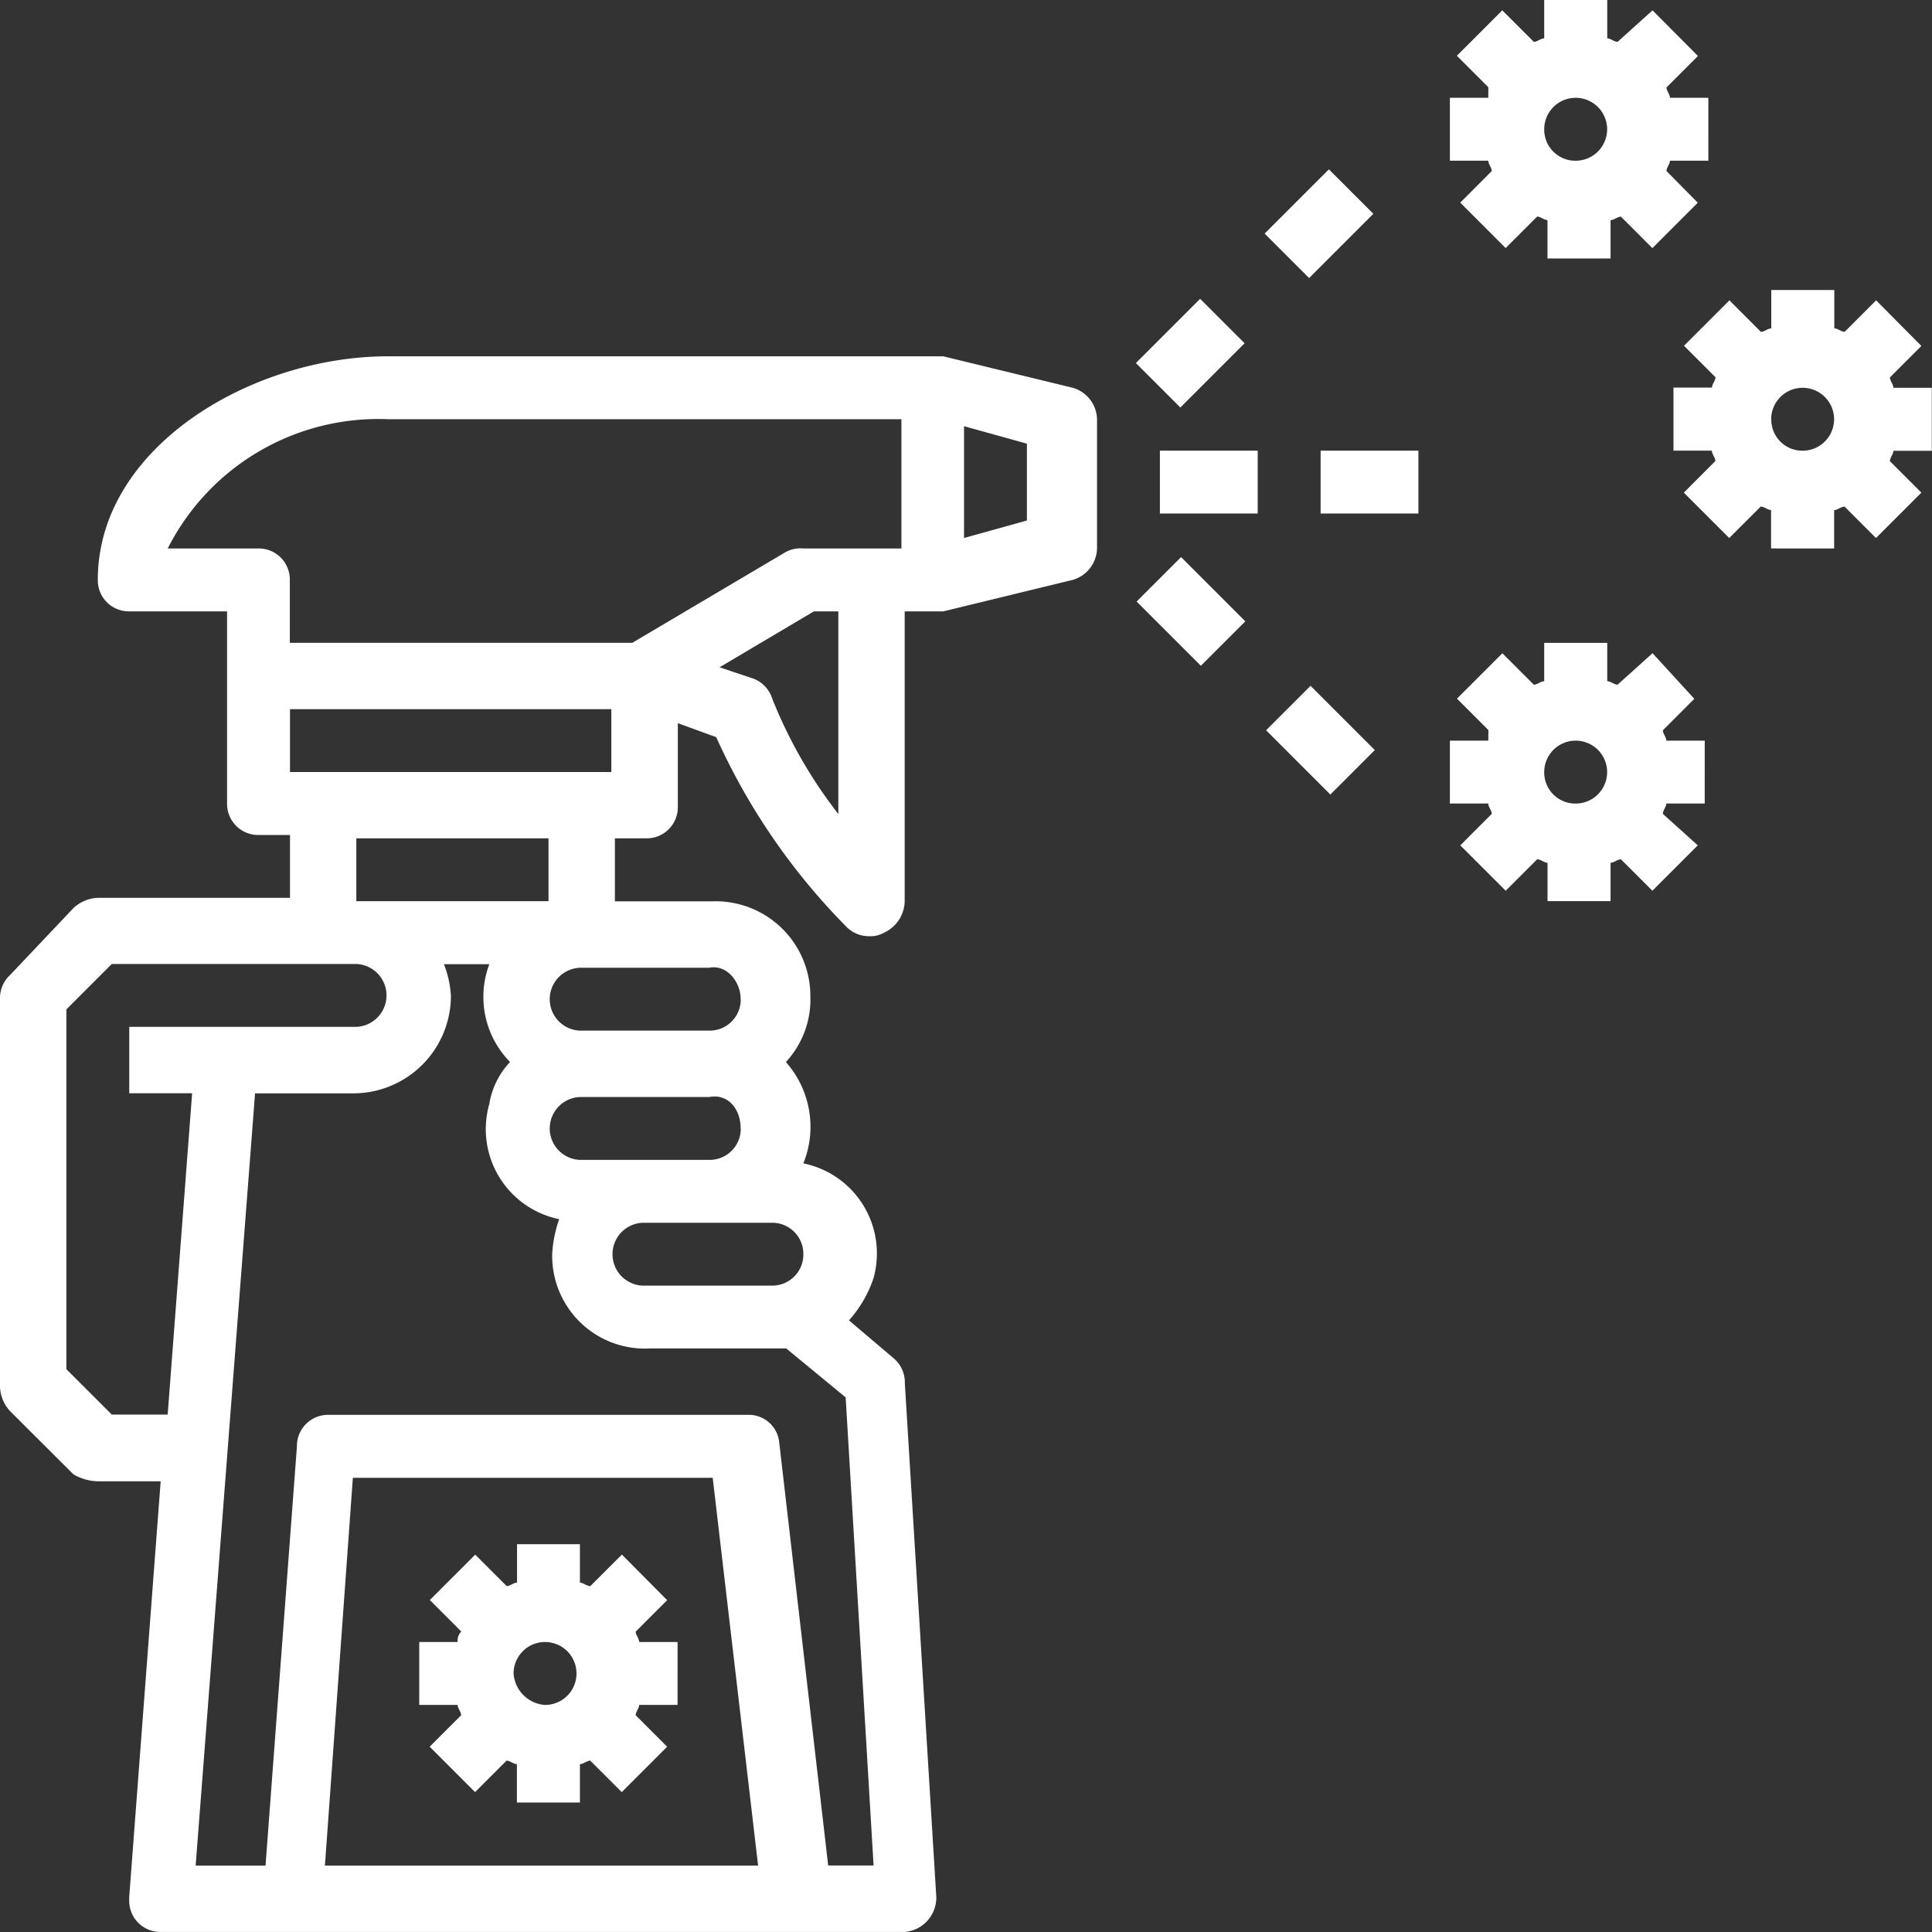
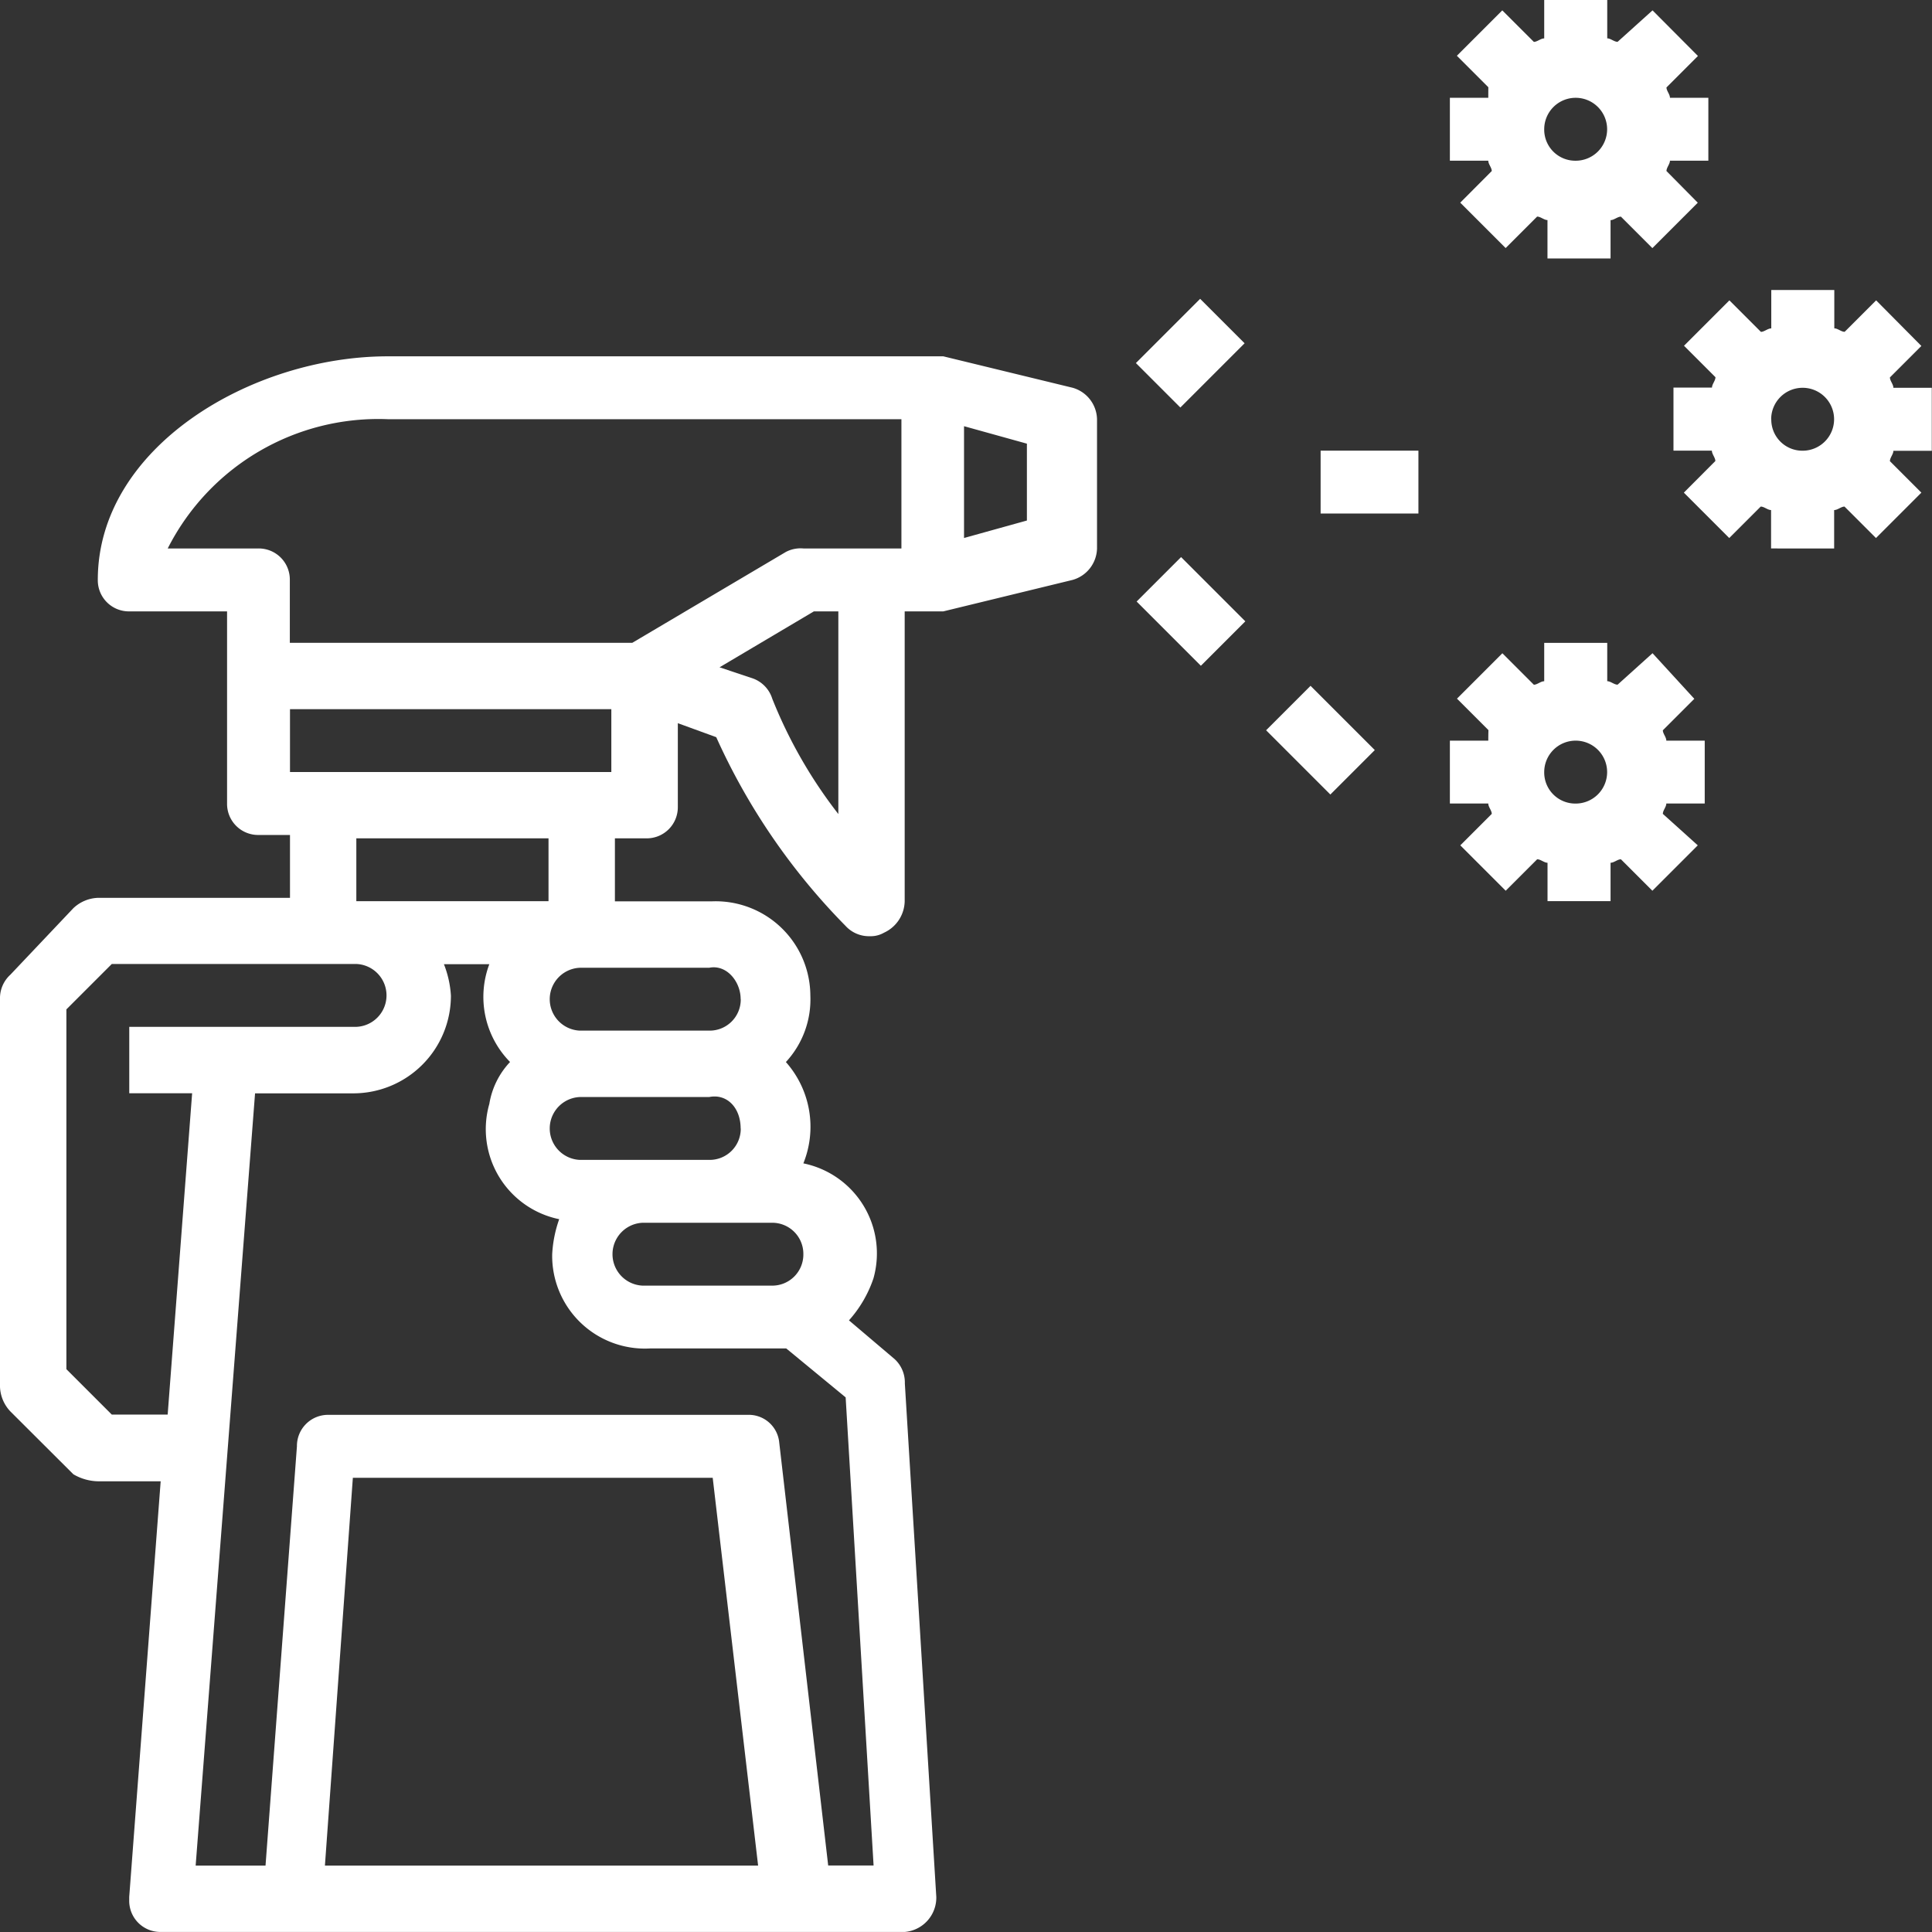
<svg xmlns="http://www.w3.org/2000/svg" width="37.276" height="37.276" viewBox="0 0 37.276 37.276" class="dark">
  <rect x="0" y="0" width="37.276" height="37.276" fill="#333333" stroke="none" />
  <g transform="translate(-0.7 -0.7)">
    <g transform="translate(0.7 0.7)">
      <path fill="#fff" d="M.9,22.831a.612.612,0,0,0-.2.472v7.482a.728.728,0,0,0,.2.472L2.116,32.47a.974.974,0,0,0,.472.135H3.8l-.607,8.021v.067A.6.6,0,0,0,3.8,41.3H18.158a.665.665,0,0,0,.607-.674l-.607-9.909a.612.612,0,0,0-.2-.472L17.08,29.5a2.331,2.331,0,0,0,.472-.809A1.773,1.773,0,0,0,16.2,26.471a1.882,1.882,0,0,0-.337-1.955,1.779,1.779,0,0,0,.472-1.281,1.828,1.828,0,0,0-1.887-1.82H12.564V20.2h.607a.6.6,0,0,0,.607-.607V17.978l.741.27a12.479,12.479,0,0,0,2.494,3.64.612.612,0,0,0,.472.2.51.51,0,0,0,.27-.067.683.683,0,0,0,.4-.607V15.821H18.9l2.494-.607a.647.647,0,0,0,.472-.607V12.113a.647.647,0,0,0-.472-.607L18.9,10.9H8.182c-2.629,0-5.595,1.753-5.595,4.314a.6.6,0,0,0,.607.607H5.081v3.707a.6.6,0,0,0,.607.607h.607v1.213H2.587a.728.728,0,0,0-.472.2ZM19.3,12.248l1.213.337v1.483l-1.213.337ZM6.295,17.708h6.2v1.213h-6.2ZM11.283,20.2v1.213H7.575V20.2Zm3.3-3.3,1.82-1.079h.472v3.91A9.1,9.1,0,0,1,15.6,17.506a.608.608,0,0,0-.4-.4Zm-8.291-.472V15.214a.6.6,0,0,0-.607-.607H3.936a4.555,4.555,0,0,1,4.247-2.494h9.909v2.494H16.2a.608.608,0,0,0-.337.067L12.9,16.427H6.295Zm8.7,6.875a.6.6,0,0,1-.607.607H11.889a.607.607,0,0,1,0-1.213h2.494C14.721,22.629,14.99,22.966,14.99,23.3Zm0,2.494a.6.6,0,0,1-.607.607H11.889a.607.607,0,0,1,0-1.213h2.494C14.721,25.123,14.99,25.392,14.99,25.8ZM16.2,28.223a.6.6,0,0,1-.607.607H13.1a.607.607,0,0,1,0-1.213H15.6A.6.6,0,0,1,16.2,28.223ZM6.969,40.02l.539-7.482h6.943l.876,7.482Zm-2.494,0,1.146-14.9H7.508A1.884,1.884,0,0,0,9.4,23.235a1.968,1.968,0,0,0-.135-.607h.876a1.79,1.79,0,0,0,.4,1.887,1.538,1.538,0,0,0-.4.809,1.773,1.773,0,0,0,1.348,2.224,2.4,2.4,0,0,0-.135.674,1.789,1.789,0,0,0,1.887,1.82h2.629l1.146.944.539,9.032h-.876l-.944-8.156a.59.59,0,0,0-.607-.539H7.036a.6.6,0,0,0-.607.607L5.823,40.02ZM1.981,23.5l.876-.876H7.575a.607.607,0,0,1,0,1.213H3.194v1.281H4.407l-.472,6.2H2.857l-.876-.876V23.5Z" transform="translate(-0.7 -4.025)" />
-       <rect fill="#fff" width="1.887" height="1.213" transform="translate(22.379 8.695)" />
      <rect fill="#fff" width="1.887" height="1.213" transform="translate(25.48 8.695)" />
      <rect fill="#fff" width="1.213" height="1.753" transform="translate(21.93 11.606) rotate(-45)" />
      <rect fill="#fff" width="1.213" height="1.753" transform="translate(24.428 14.09) rotate(-45)" />
-       <rect fill="#fff" width="1.753" height="1.213" transform="translate(24.4 4.507) rotate(-45)" />
      <rect fill="#fff" width="1.753" height="1.213" transform="translate(21.916 7.005) rotate(-45)" />
-       <path fill="#fff" d="M13.441,46.787H12.7V48h.741c0,.067.067.135.067.2l-.607.607.876.876.607-.607c.067,0,.135.067.2.067v.741H15.8v-.741c.067,0,.135-.067.2-.067l.607.607.876-.876-.607-.607c0-.067.067-.135.067-.2h.741V46.787h-.741c0-.067-.067-.135-.067-.2l.607-.607L16.61,45.1,16,45.709c-.067,0-.135-.067-.2-.067V44.9H14.587v.741c-.067,0-.135.067-.2.067l-.607-.607-.876.876.607.607A.248.248,0,0,0,13.441,46.787Zm1.079.607a.607.607,0,1,1,.607.607A.652.652,0,0,1,14.52,47.394Z" transform="translate(-4.611 -15.106)" />
      <path fill="#fff" d="M42.941,20.987H42.2V22.2h.741c0,.067.067.135.067.2l-.607.607.876.876.607-.607c.067,0,.135.067.2.067v.741H45.3v-.741c.067,0,.135-.067.2-.067l.607.607.876-.876-.674-.607c0-.067.067-.135.067-.2h.741V20.987h-.741c0-.067-.067-.135-.067-.2l.607-.607L46.11,19.3l-.674.607c-.067,0-.135-.067-.2-.067V19.1H44.02v.741c-.067,0-.135.067-.2.067l-.607-.607-.876.876.607.607Q42.941,20.886,42.941,20.987Zm1.079.607a.607.607,0,1,1,.607.607A.6.6,0,0,1,44.02,21.594Z" transform="translate(-14.226 -6.697)" />
      <path fill="#fff" d="M48.8,12.91l.876.876.607-.607c.067,0,.135.067.2.067v.741H51.7v-.741c.067,0,.135-.067.2-.067l.607.607.876-.876-.607-.607c0-.067.067-.135.067-.2h.741V10.887h-.741c0-.067-.067-.135-.067-.2l.607-.607L52.51,9.2l-.607.607c-.067,0-.135-.067-.2-.067V9H50.487v.741c-.067,0-.135.067-.2.067L49.679,9.2l-.876.876.607.607c0,.067-.067.135-.067.2H48.6V12.1h.741c0,.067.067.135.067.2Zm1.685-1.416a.607.607,0,1,1,.607.607A.6.6,0,0,1,50.487,11.494Z" transform="translate(-16.312 -3.405)" />
      <path fill="#fff" d="M42.941,2.587H42.2V3.8h.741c0,.067.067.135.067.2L42.4,4.61l.876.876.607-.607c.067,0,.135.067.2.067v.741H45.3V4.947c.067,0,.135-.067.2-.067l.607.607.876-.876L46.379,4c0-.067.067-.135.067-.2h.741V2.587h-.741c0-.067-.067-.135-.067-.2l.607-.607L46.11.9l-.674.607c-.067,0-.135-.067-.2-.067V.7H44.02v.741c-.067,0-.135.067-.2.067L43.211.9l-.876.876.607.607Q42.941,2.486,42.941,2.587Zm1.079.607a.607.607,0,1,1,.607.607A.6.6,0,0,1,44.02,3.194Z" transform="translate(-14.226 -0.7)" />
    </g>
  </g>
</svg>